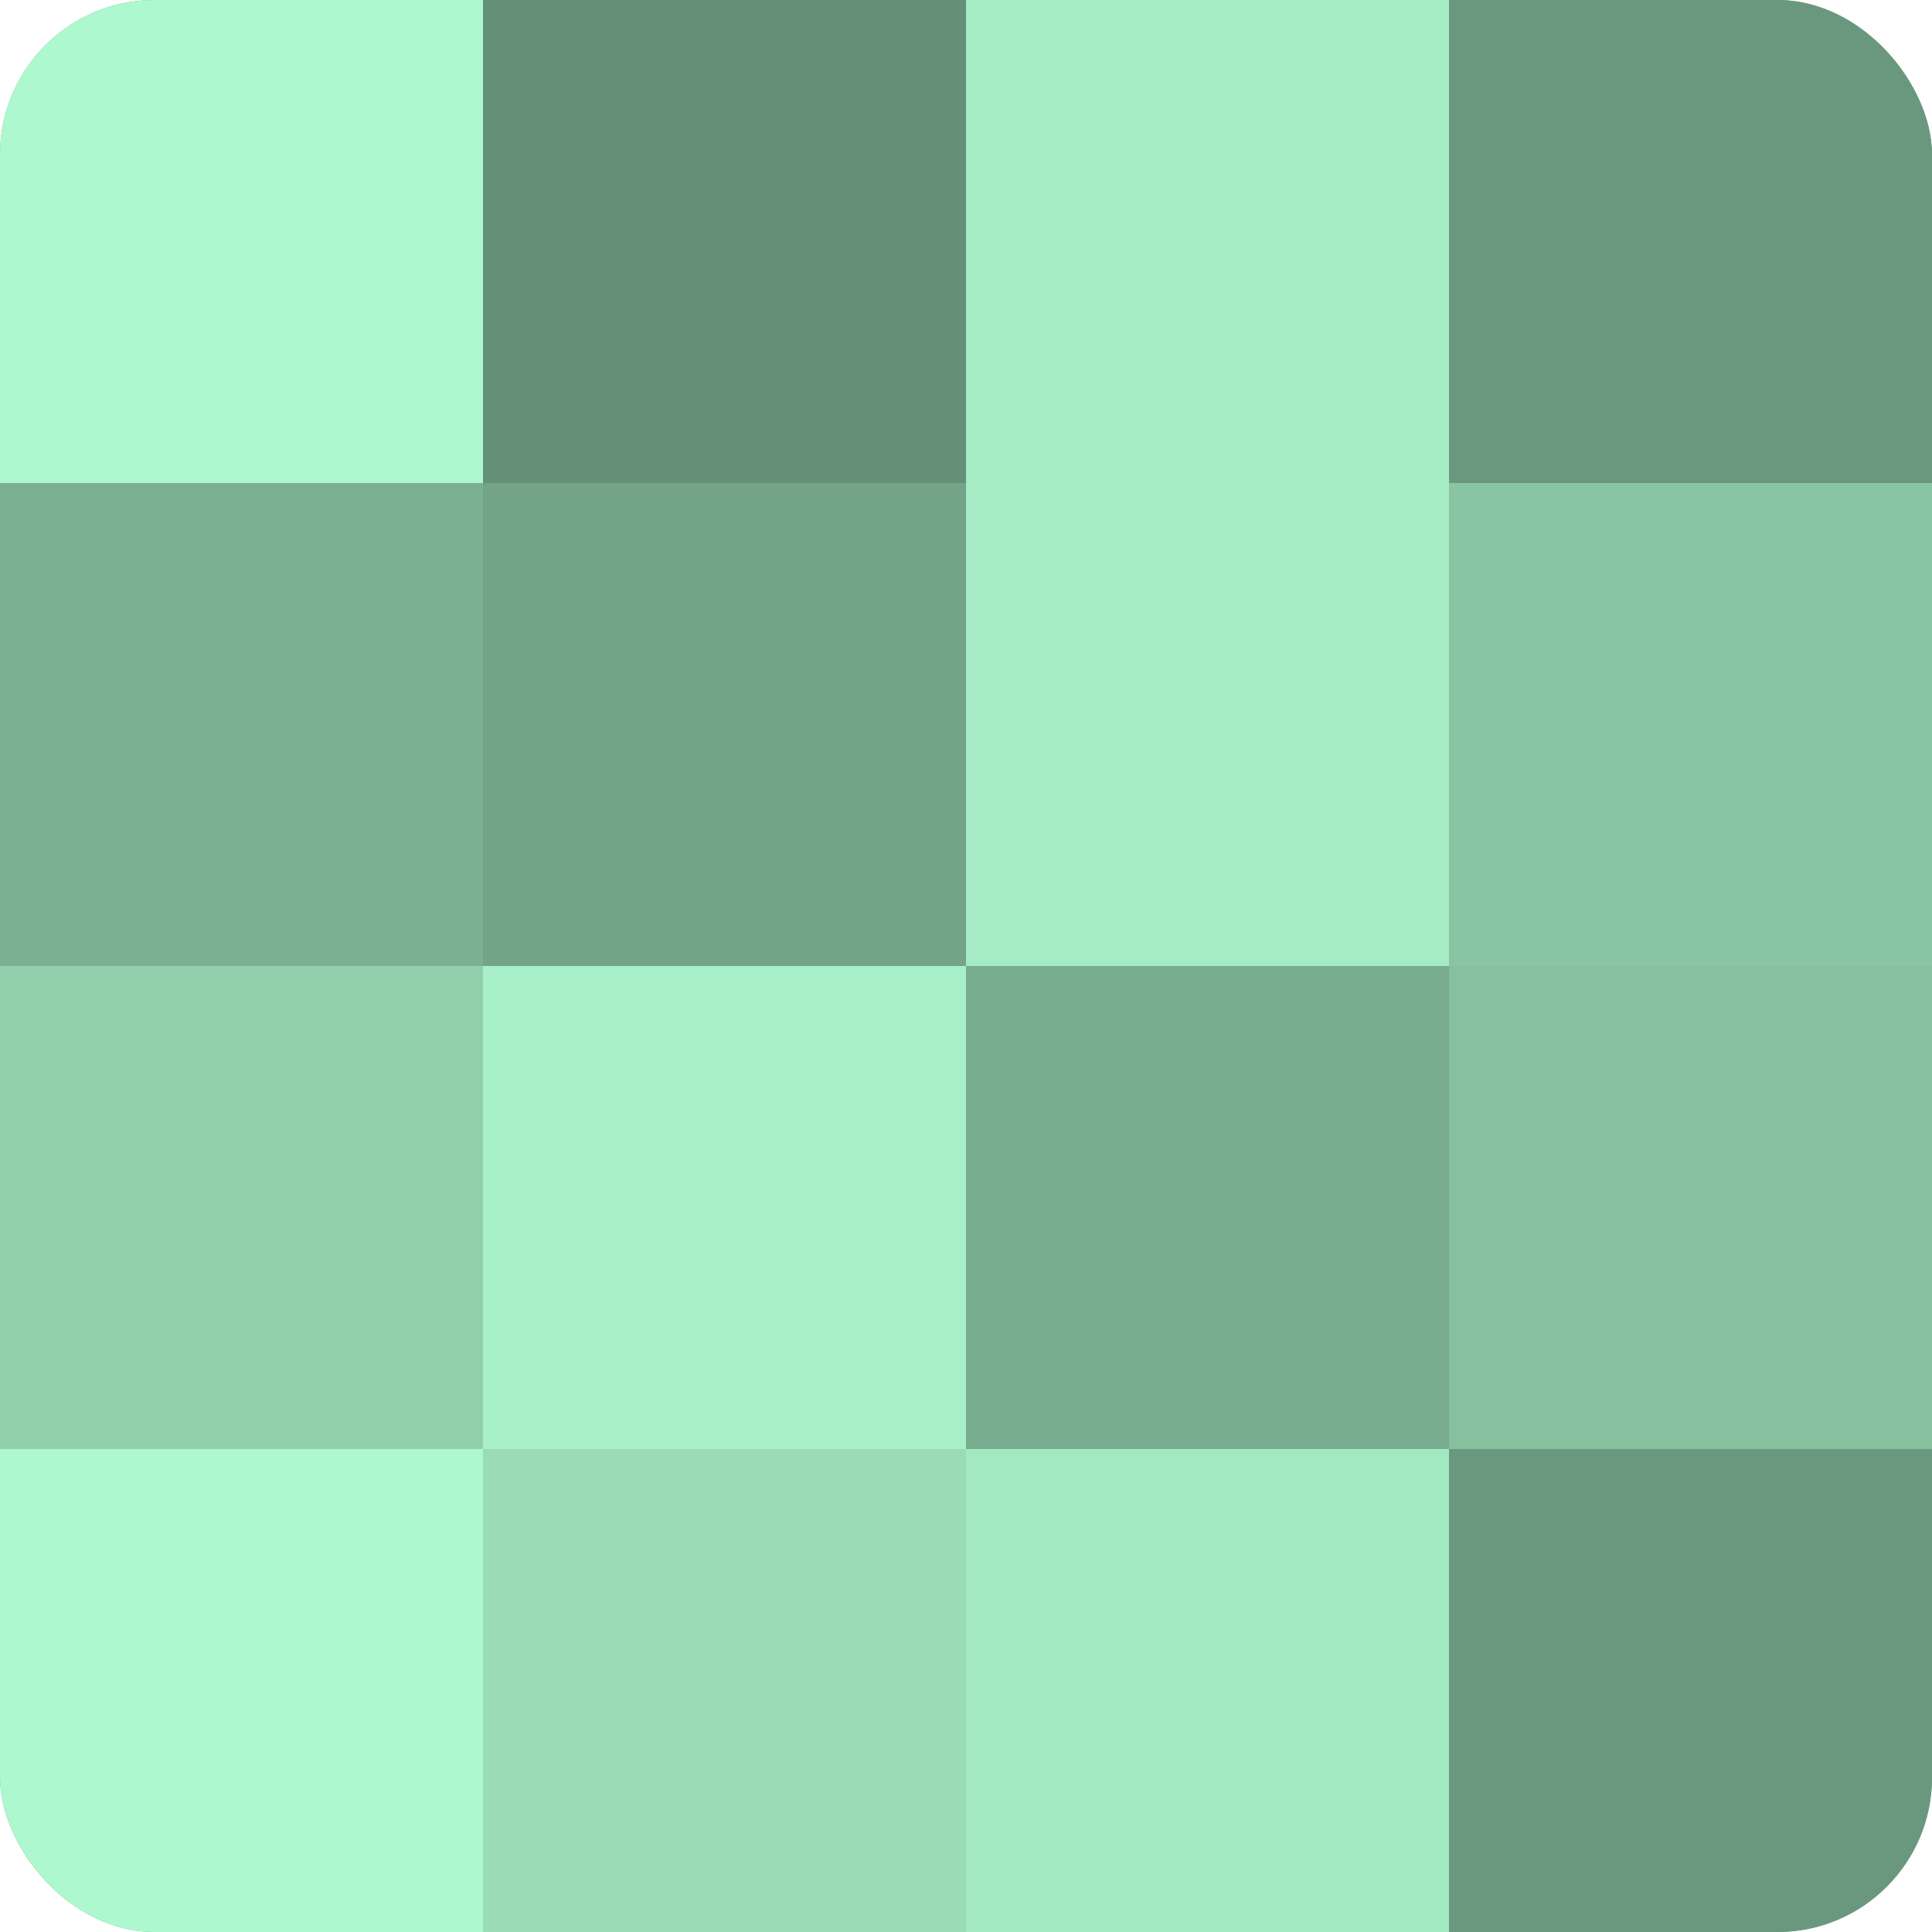
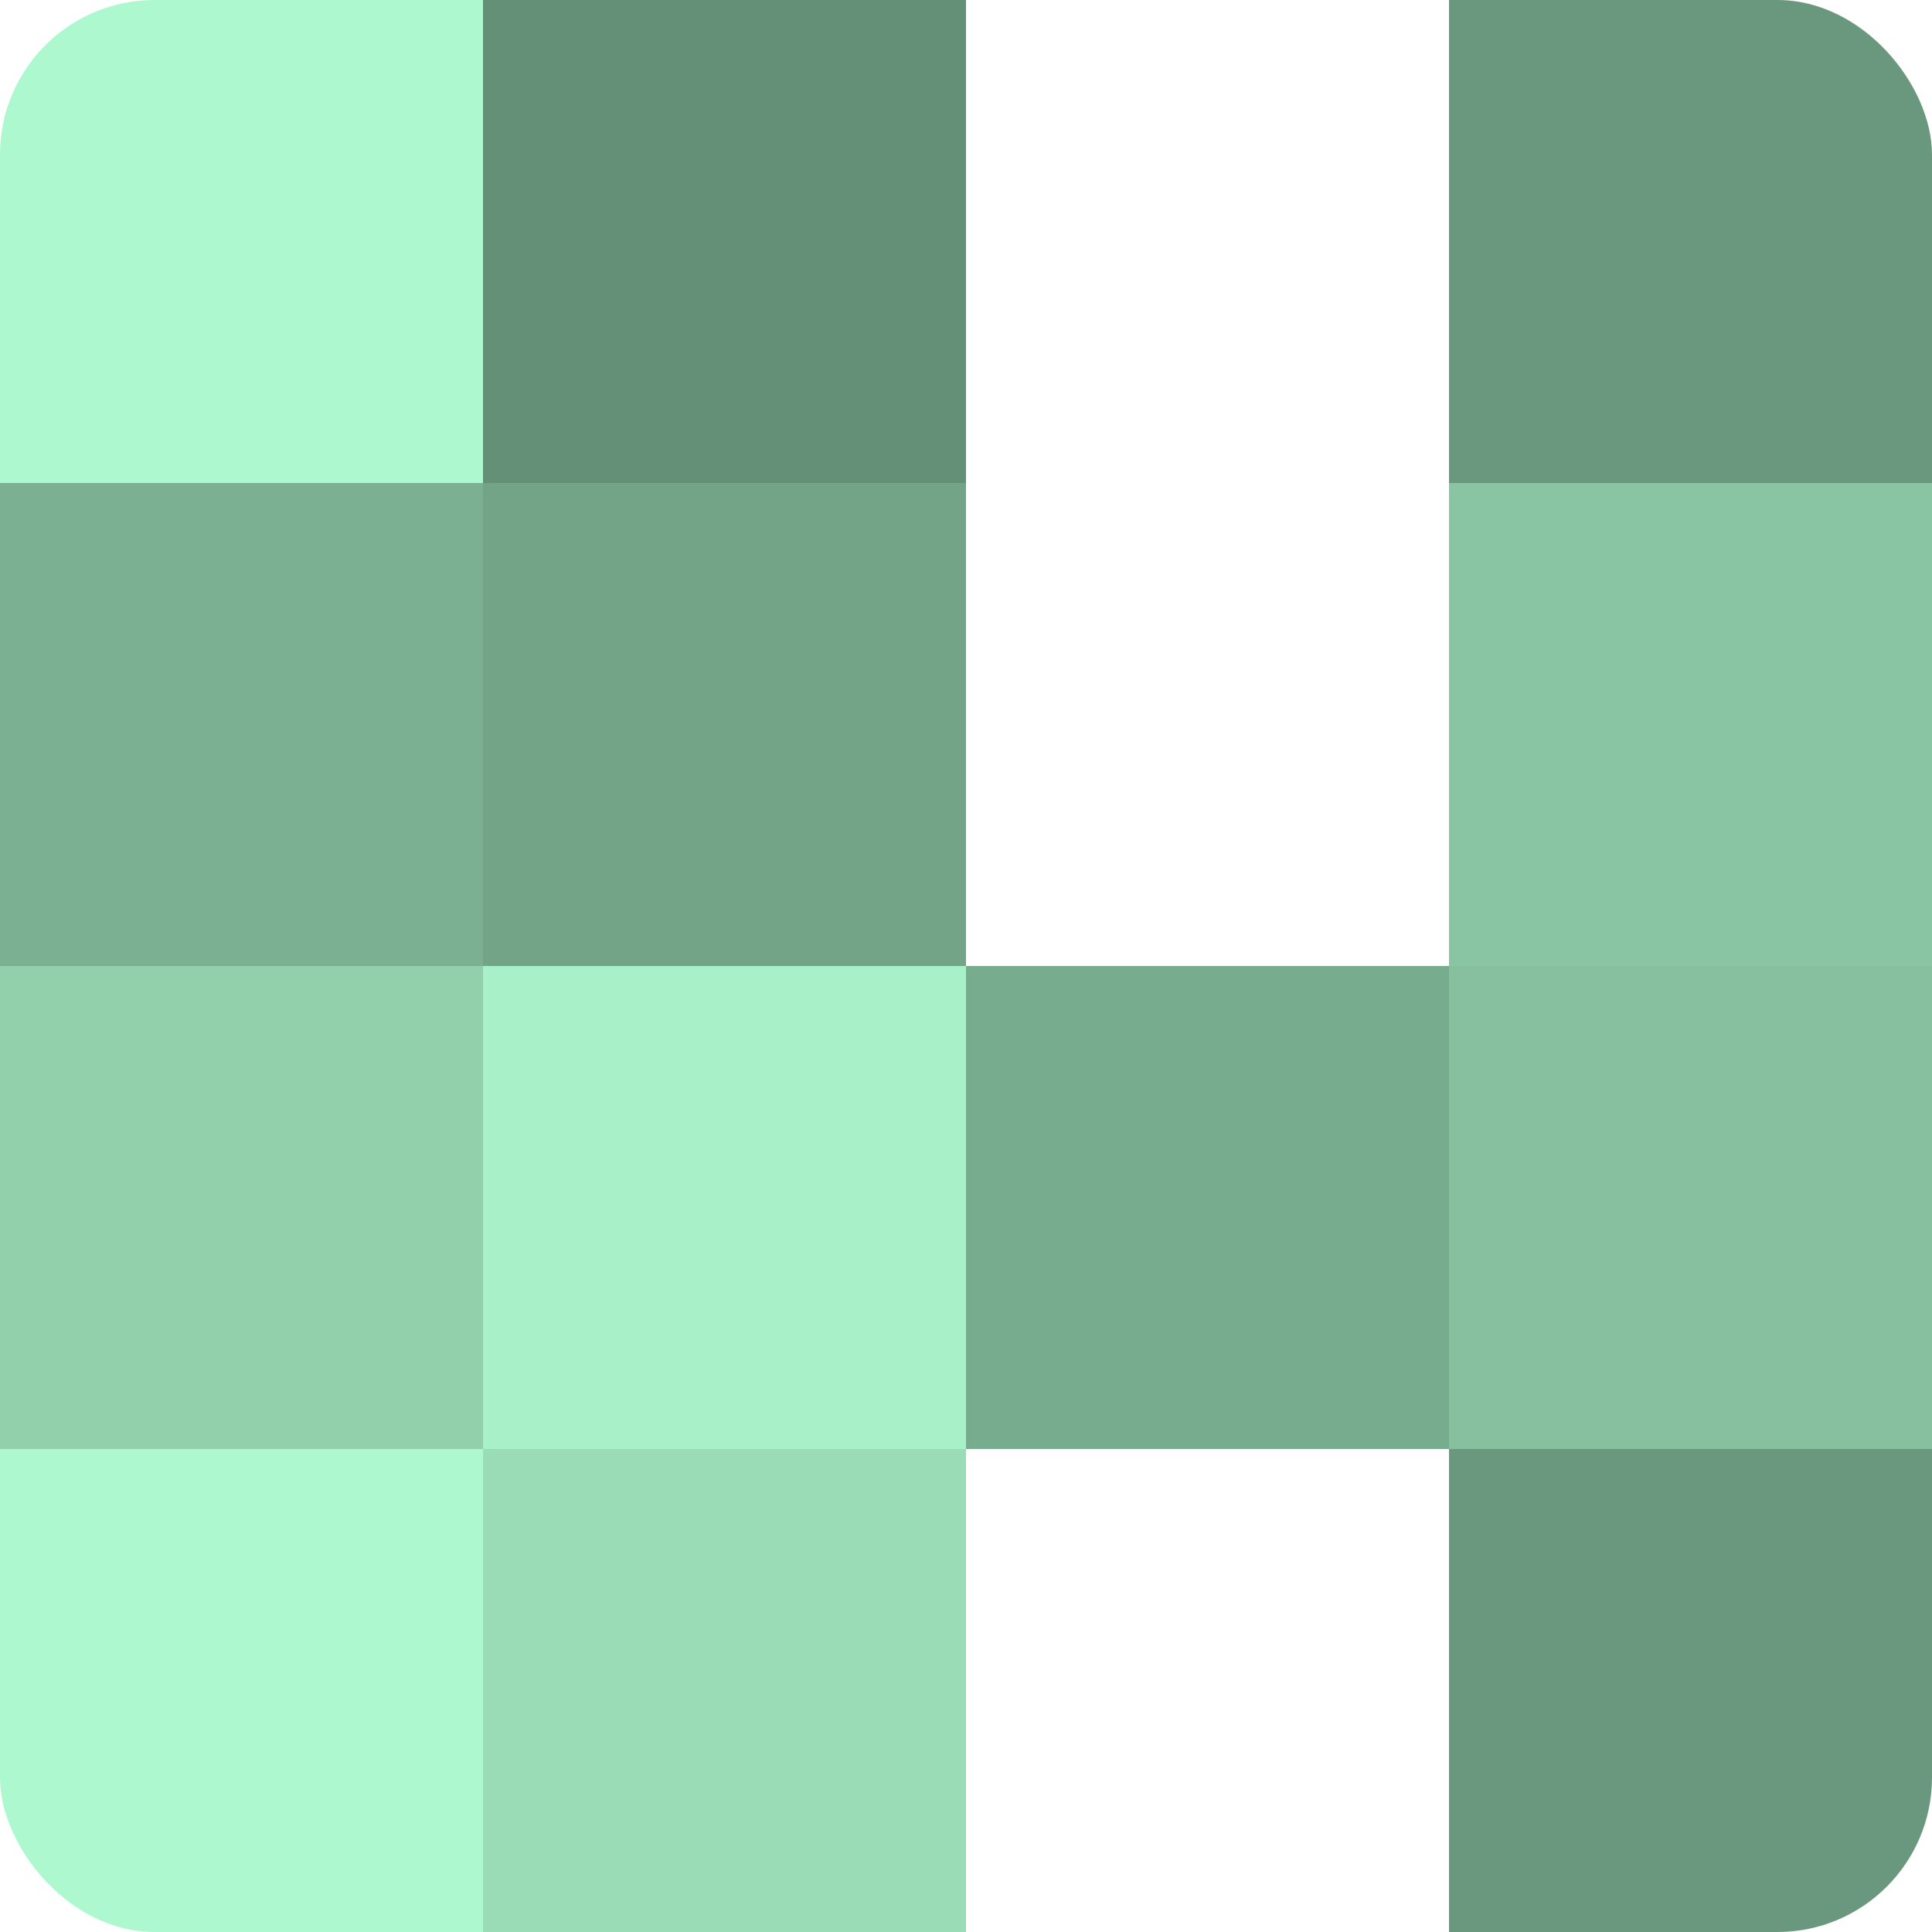
<svg xmlns="http://www.w3.org/2000/svg" width="80" height="80" viewBox="0 0 100 100" preserveAspectRatio="xMidYMid meet">
  <defs>
    <clipPath id="c" width="100" height="100">
      <rect width="100" height="100" rx="8" ry="8" />
    </clipPath>
  </defs>
  <g clip-path="url(#c)">
-     <rect width="100" height="100" fill="#70a085" />
    <rect width="25" height="25" fill="#adf8ce" />
    <rect y="25" width="25" height="25" fill="#7bb092" />
    <rect y="50" width="25" height="25" fill="#92d0ac" />
    <rect y="75" width="25" height="25" fill="#adf8ce" />
    <rect x="25" width="25" height="25" fill="#659078" />
    <rect x="25" y="25" width="25" height="25" fill="#73a488" />
    <rect x="25" y="50" width="25" height="25" fill="#a8f0c7" />
    <rect x="25" y="75" width="25" height="25" fill="#9adcb6" />
-     <rect x="50" width="25" height="25" fill="#a5ecc4" />
-     <rect x="50" y="25" width="25" height="25" fill="#a5ecc4" />
    <rect x="50" y="50" width="25" height="25" fill="#78ac8f" />
-     <rect x="50" y="75" width="25" height="25" fill="#a2e8c0" />
    <rect x="75" width="25" height="25" fill="#6a987e" />
    <rect x="75" y="25" width="25" height="25" fill="#89c4a3" />
    <rect x="75" y="50" width="25" height="25" fill="#86c09f" />
    <rect x="75" y="75" width="25" height="25" fill="#6a987e" />
  </g>
</svg>